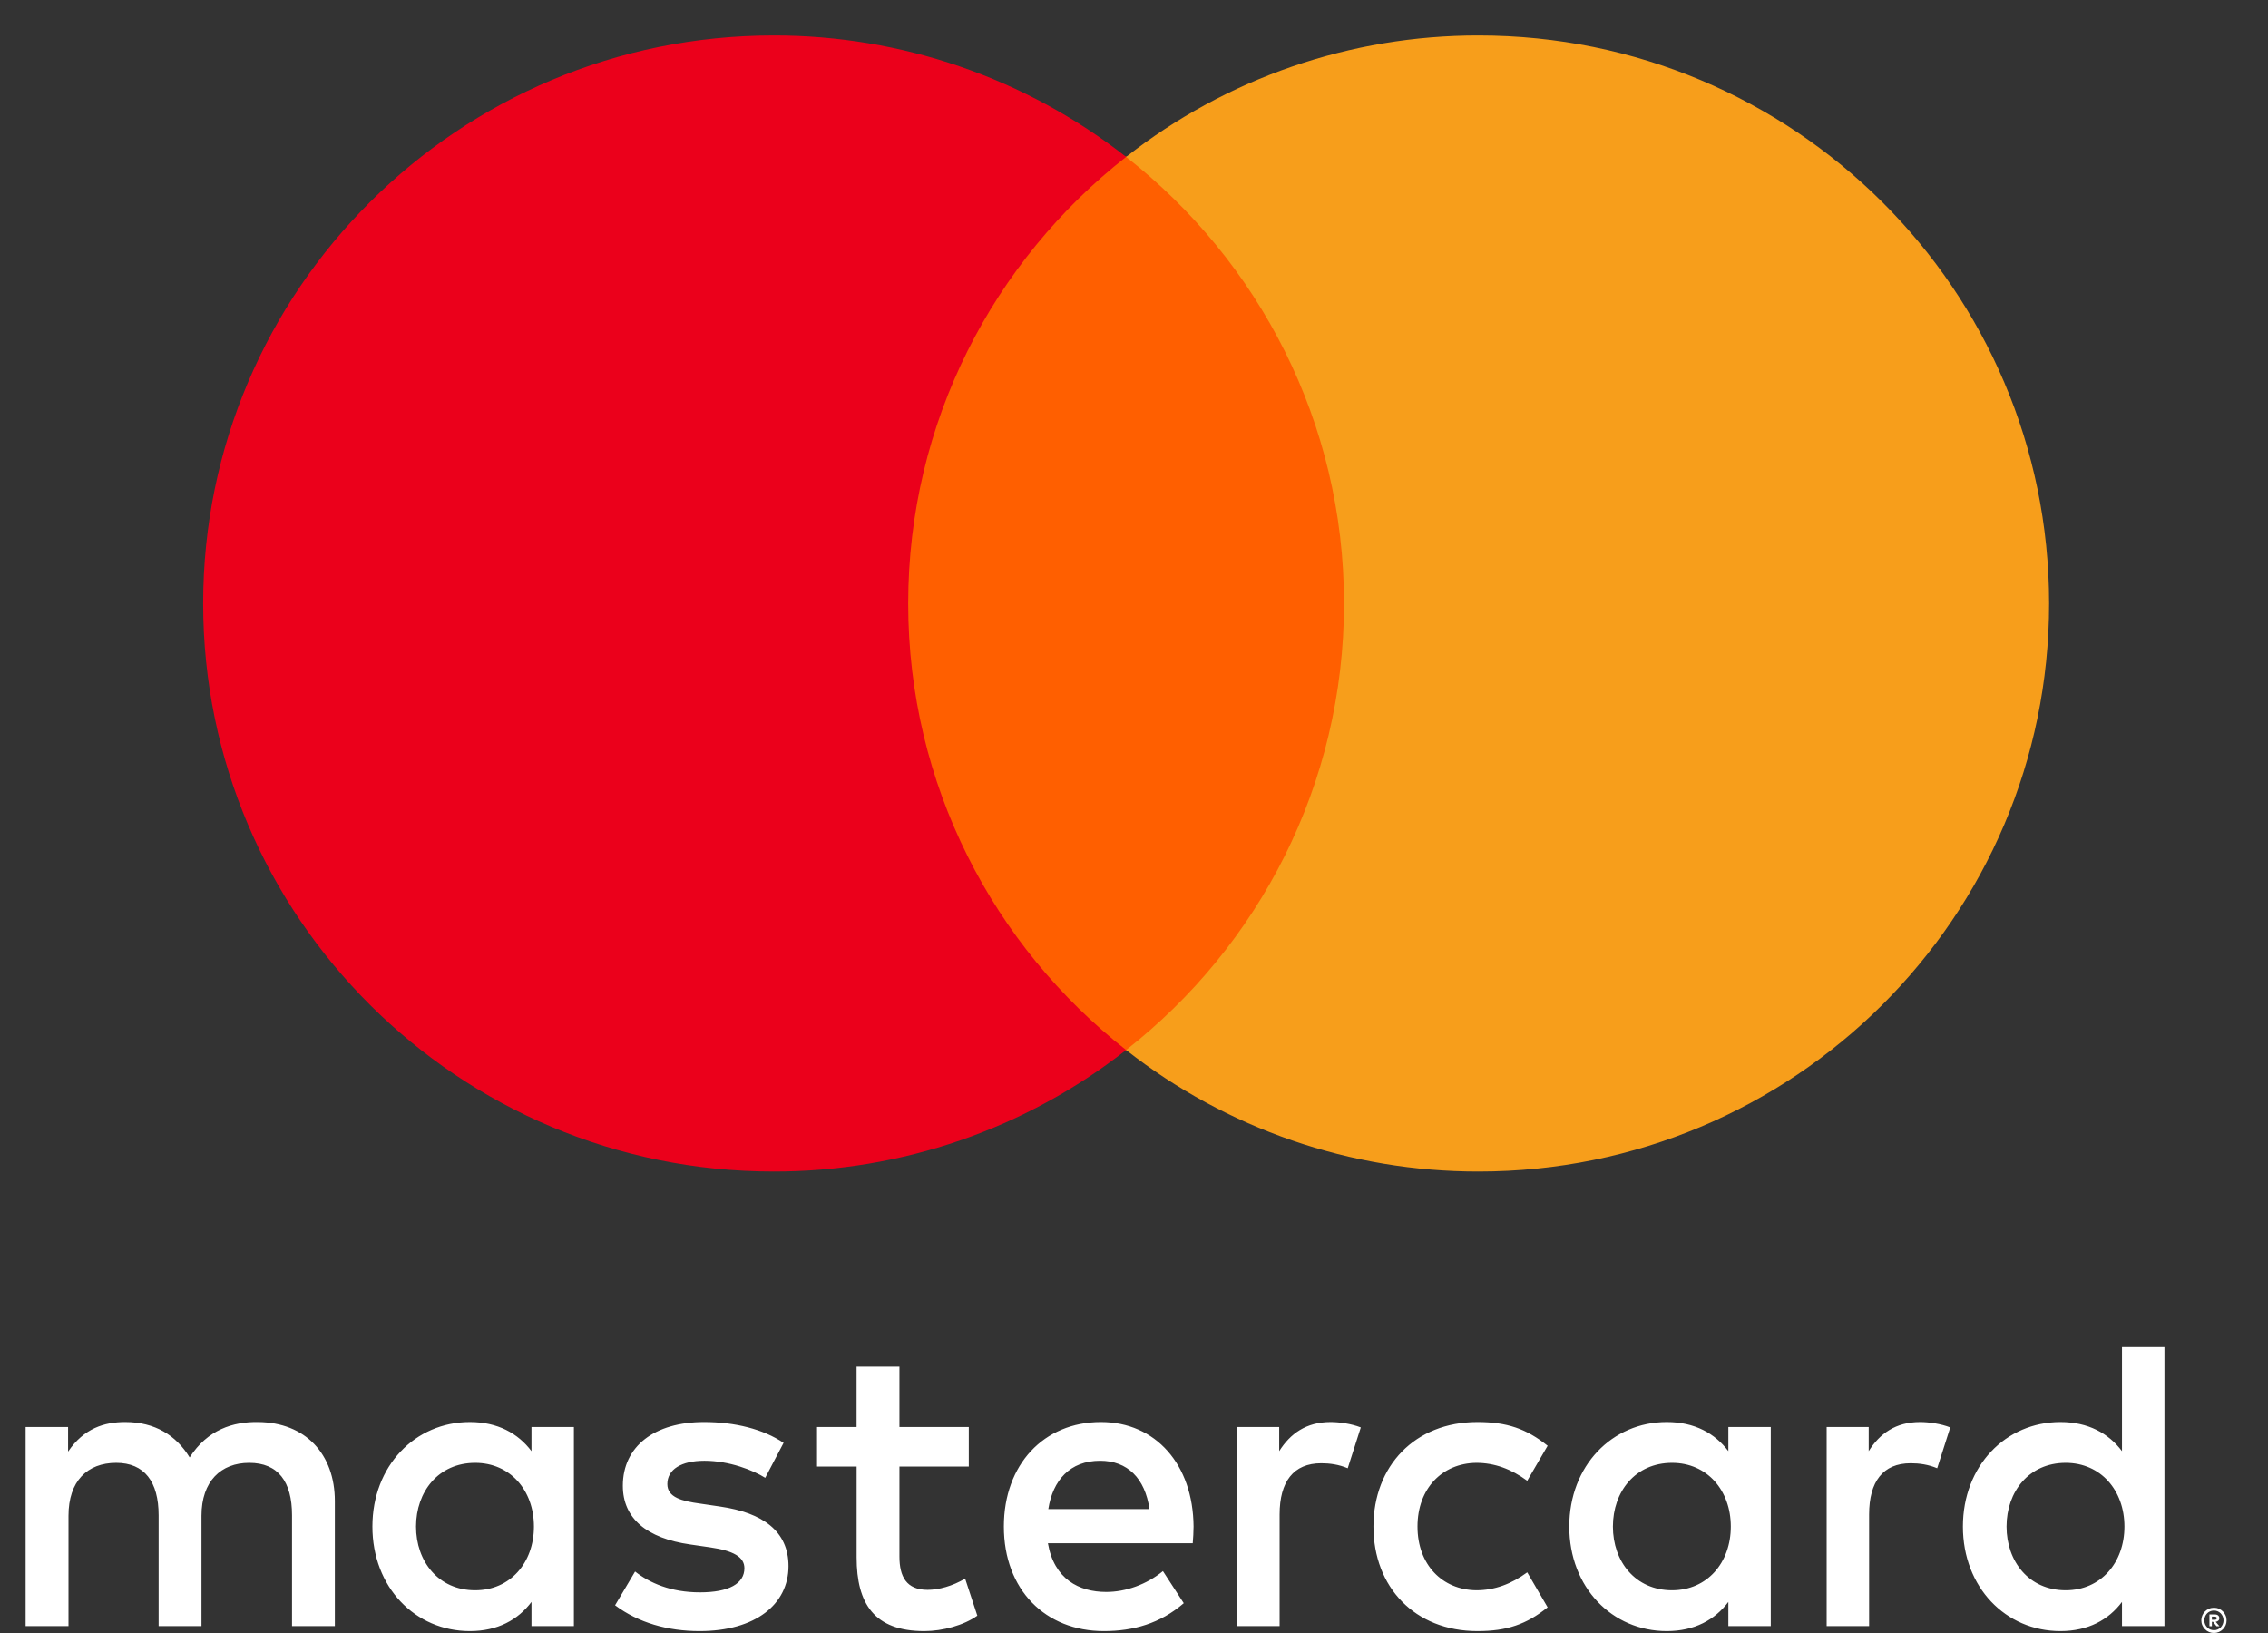
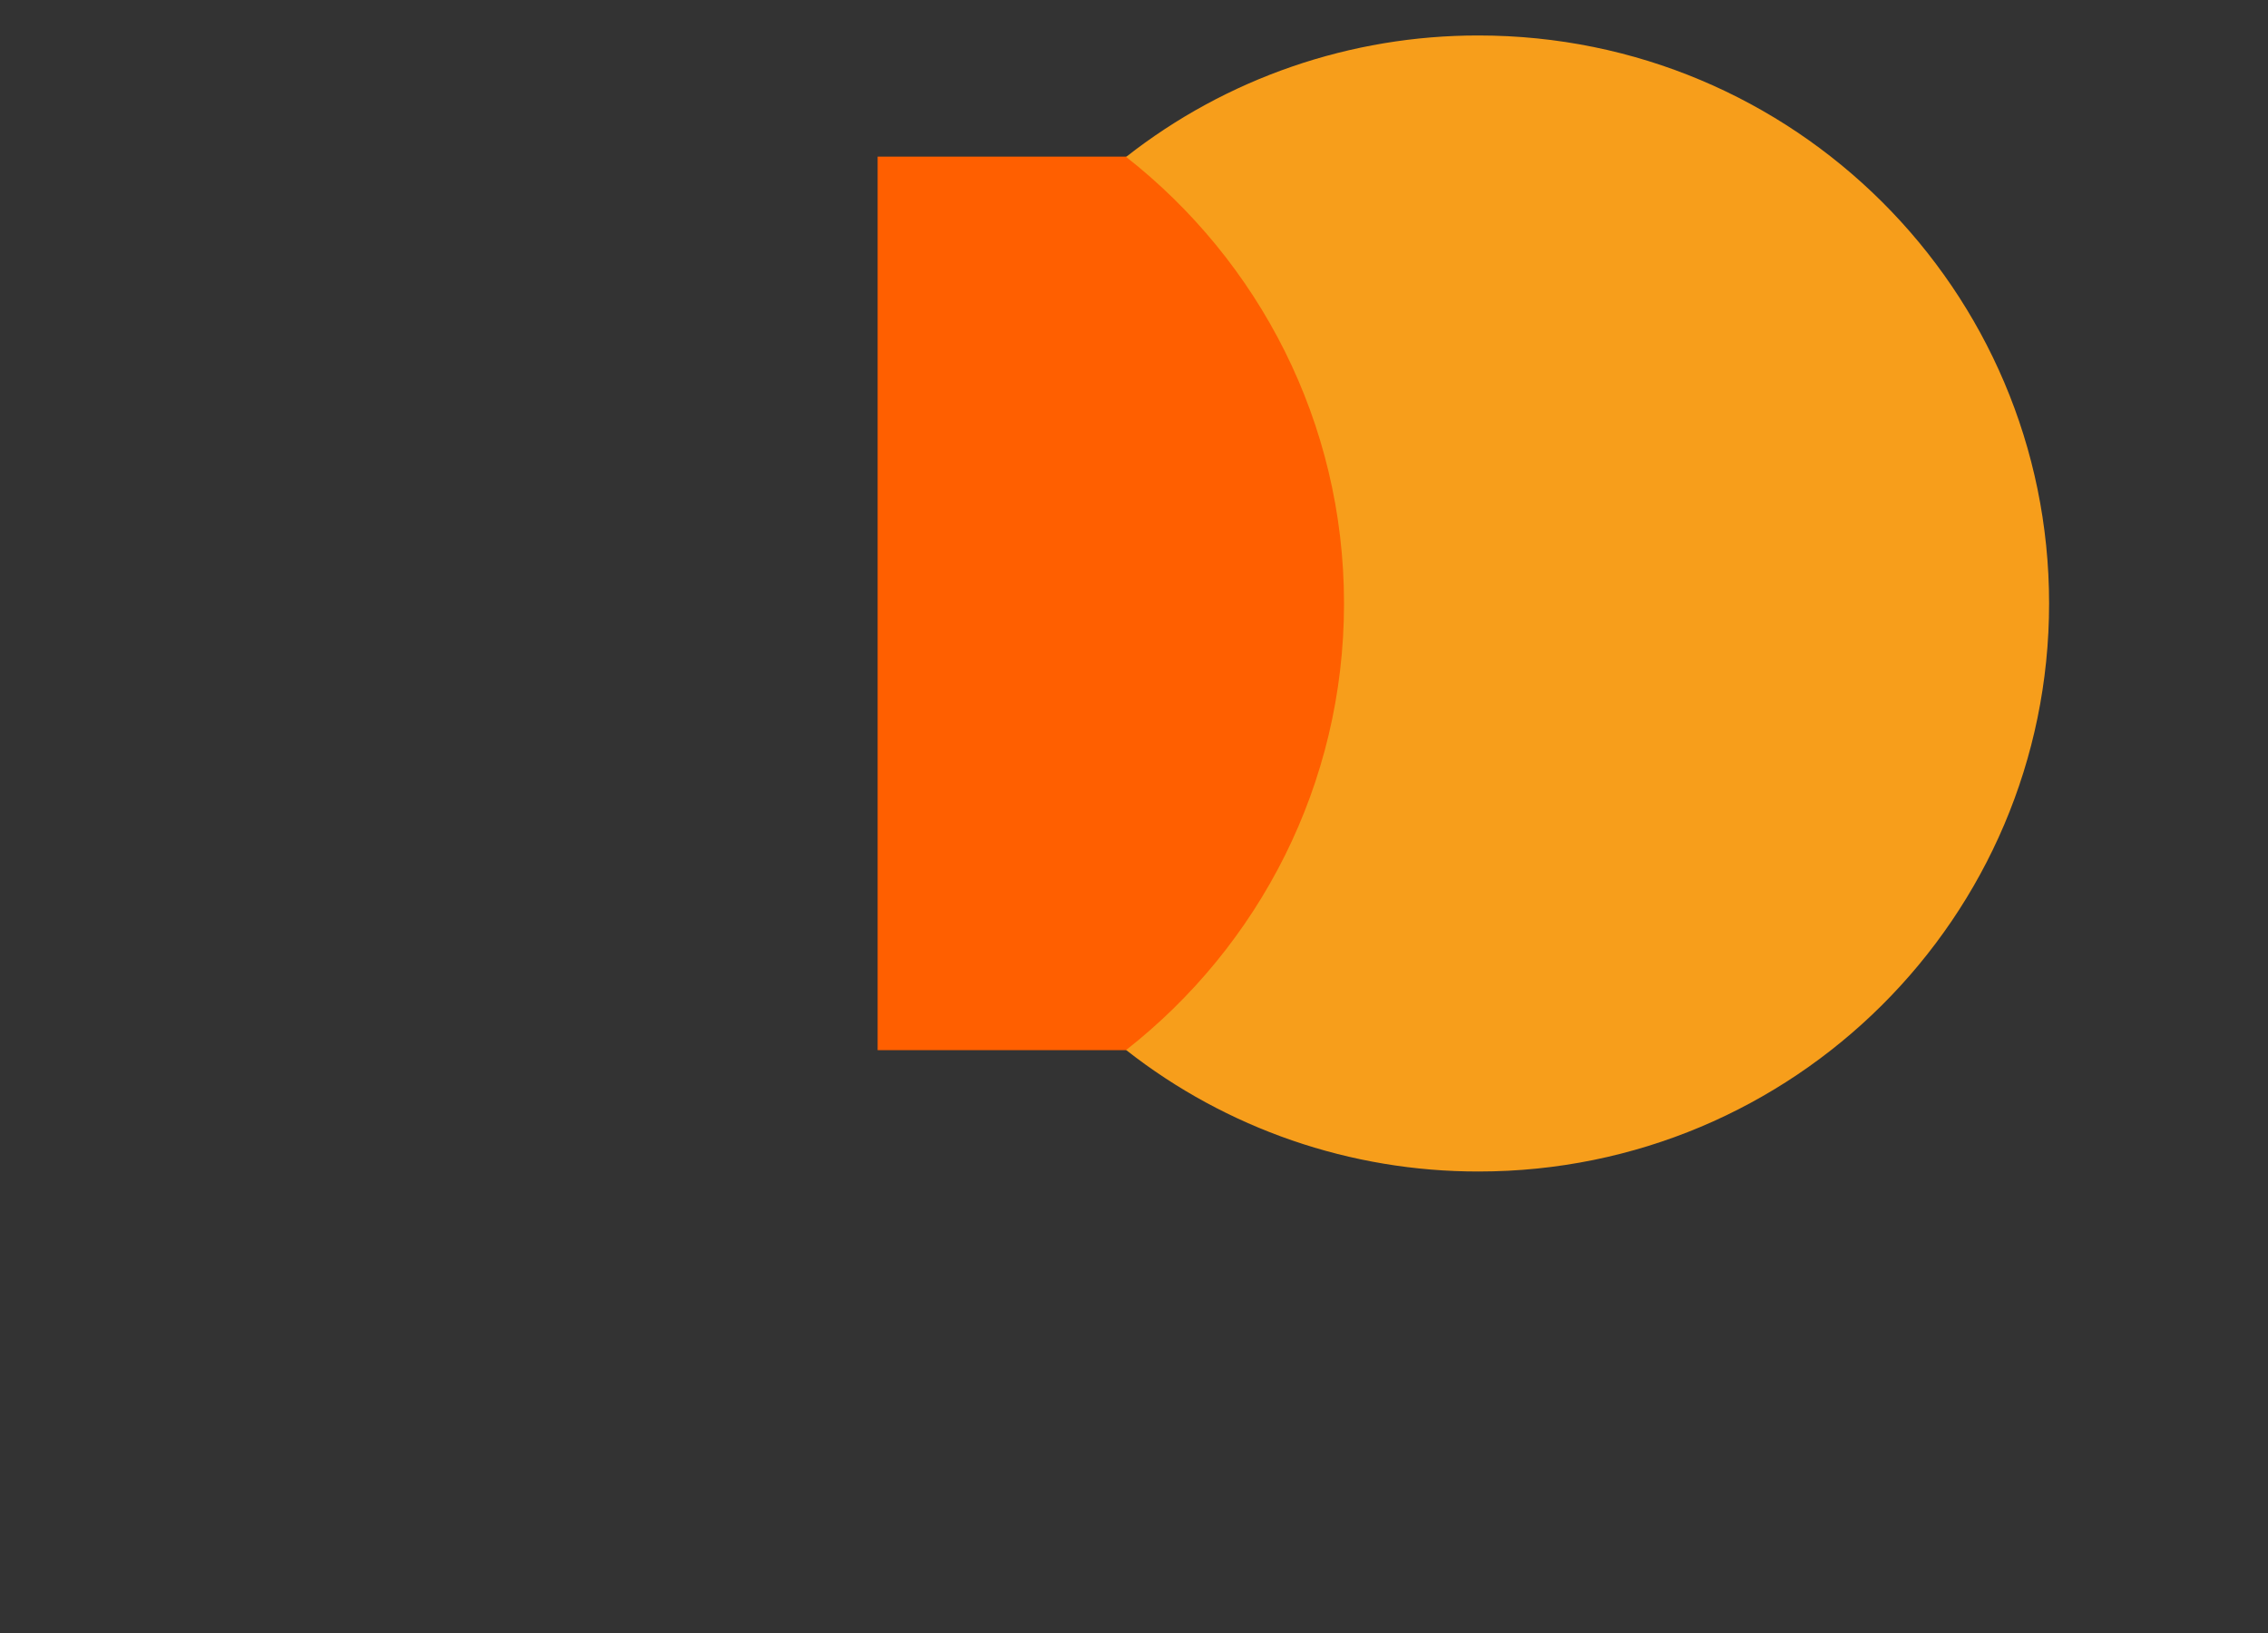
<svg xmlns="http://www.w3.org/2000/svg" width="50" height="36" viewBox="0 0 50 36" fill="none">
  <rect x="0" y="0" width="50" height="36" fill="#333333" stroke="none" />
-   <path fill-rule="evenodd" clip-rule="evenodd" d="M9.172 33.653C9.172 32.882 9.667 32.249 10.476 32.249C11.249 32.249 11.771 32.855 11.771 33.653C11.771 34.452 11.249 35.058 10.476 35.058C9.667 35.058 9.172 34.425 9.172 33.653ZM12.652 33.653V31.459H11.717V31.991C11.42 31.597 10.97 31.349 10.359 31.349C9.154 31.349 8.21 32.313 8.21 33.653C8.21 34.994 9.154 35.958 10.359 35.958C10.97 35.958 11.42 35.71 11.717 35.315V35.848H12.652V33.653ZM44.236 33.653C44.236 32.882 44.731 32.249 45.54 32.249C46.313 32.249 46.835 32.855 46.835 33.653C46.835 34.452 46.313 35.058 45.54 35.058C44.731 35.058 44.236 34.425 44.236 33.653ZM48.763 35.639V35.708H48.825C48.837 35.709 48.849 35.706 48.859 35.7C48.868 35.694 48.872 35.685 48.872 35.673C48.872 35.669 48.871 35.663 48.869 35.659C48.867 35.654 48.863 35.651 48.859 35.648C48.849 35.642 48.837 35.639 48.825 35.639H48.763ZM48.826 35.591C48.858 35.591 48.883 35.598 48.901 35.613C48.918 35.628 48.927 35.648 48.927 35.673C48.928 35.683 48.926 35.693 48.922 35.702C48.919 35.711 48.913 35.72 48.906 35.727C48.889 35.741 48.868 35.751 48.846 35.752L48.929 35.85H48.864L48.788 35.753H48.763V35.85H48.709V35.591H48.826ZM48.81 35.938C48.837 35.939 48.865 35.933 48.89 35.922C48.916 35.911 48.939 35.895 48.959 35.875C48.978 35.855 48.994 35.831 49.004 35.804C49.015 35.778 49.02 35.75 49.02 35.721C49.02 35.664 48.998 35.609 48.959 35.568C48.939 35.548 48.916 35.532 48.89 35.521C48.865 35.51 48.837 35.505 48.81 35.505C48.768 35.505 48.727 35.517 48.691 35.54C48.656 35.564 48.629 35.597 48.613 35.637C48.602 35.663 48.596 35.692 48.596 35.721C48.596 35.779 48.618 35.834 48.658 35.875C48.677 35.894 48.7 35.91 48.725 35.922C48.752 35.933 48.78 35.938 48.81 35.938ZM48.81 35.443C48.848 35.443 48.884 35.45 48.917 35.465C48.984 35.492 49.037 35.546 49.065 35.613C49.08 35.647 49.087 35.683 49.087 35.721C49.087 35.76 49.08 35.796 49.066 35.829C49.037 35.896 48.984 35.949 48.917 35.978C48.883 35.992 48.847 36 48.81 36C48.773 36 48.736 35.993 48.702 35.979C48.668 35.965 48.637 35.944 48.611 35.917C48.586 35.892 48.566 35.862 48.552 35.829C48.537 35.795 48.53 35.758 48.53 35.721C48.53 35.683 48.537 35.647 48.552 35.613C48.58 35.546 48.633 35.492 48.7 35.465C48.734 35.45 48.772 35.443 48.81 35.443ZM47.717 33.653V29.696H46.781V31.991C46.485 31.597 46.035 31.349 45.423 31.349C44.218 31.349 43.274 32.313 43.274 33.653C43.274 34.994 44.218 35.958 45.423 35.958C46.035 35.958 46.485 35.71 46.781 35.315V35.848H47.717L47.717 33.653ZM24.253 32.203C24.856 32.203 25.243 32.588 25.341 33.268H23.111C23.21 32.634 23.588 32.203 24.253 32.203ZM24.271 31.349C23.012 31.349 22.131 32.285 22.131 33.653C22.131 35.049 23.048 35.958 24.334 35.958C24.982 35.958 25.575 35.793 26.097 35.343L25.638 34.636C25.279 34.93 24.82 35.095 24.388 35.095C23.786 35.095 23.237 34.81 23.102 34.021H26.295C26.304 33.901 26.313 33.782 26.313 33.653C26.304 32.285 25.477 31.349 24.271 31.349ZM35.558 33.653C35.558 32.882 36.052 32.249 36.862 32.249C37.635 32.249 38.157 32.855 38.157 33.653C38.157 34.452 37.635 35.058 36.862 35.058C36.052 35.058 35.558 34.425 35.558 33.653ZM39.038 33.653V31.459H38.103V31.991C37.806 31.597 37.357 31.349 36.745 31.349C35.54 31.349 34.596 32.313 34.596 33.653C34.596 34.994 35.54 35.958 36.745 35.958C37.356 35.958 37.806 35.71 38.103 35.315V35.848H39.038L39.038 33.653ZM30.279 33.653C30.279 34.985 31.187 35.958 32.572 35.958C33.219 35.958 33.651 35.811 34.119 35.434L33.669 34.663C33.318 34.921 32.95 35.058 32.545 35.058C31.799 35.049 31.25 34.498 31.25 33.653C31.25 32.809 31.799 32.258 32.545 32.249C32.95 32.249 33.318 32.386 33.669 32.644L34.119 31.872C33.651 31.496 33.219 31.349 32.572 31.349C31.187 31.349 30.279 32.322 30.279 33.653ZM42.33 31.349C41.79 31.349 41.439 31.606 41.197 31.991V31.459H40.27V35.848H41.206V33.387C41.206 32.662 41.511 32.258 42.123 32.258C42.312 32.258 42.51 32.285 42.707 32.368L42.995 31.468C42.788 31.386 42.519 31.349 42.33 31.349ZM17.275 31.808C16.825 31.505 16.204 31.349 15.521 31.349C14.433 31.349 13.731 31.881 13.731 32.754C13.731 33.47 14.253 33.911 15.215 34.048L15.656 34.112C16.168 34.186 16.411 34.324 16.411 34.572C16.411 34.911 16.07 35.104 15.431 35.104C14.784 35.104 14.316 34.893 14.001 34.645L13.56 35.389C14.073 35.774 14.72 35.958 15.422 35.958C16.663 35.958 17.383 35.361 17.383 34.526C17.383 33.754 16.816 33.35 15.881 33.213L15.44 33.148C15.035 33.093 14.712 33.011 14.712 32.717C14.712 32.395 15.017 32.203 15.53 32.203C16.079 32.203 16.609 32.414 16.87 32.579L17.275 31.808ZM29.334 31.349C28.795 31.349 28.444 31.606 28.201 31.991V31.459H27.275V35.848H28.21V33.387C28.21 32.662 28.516 32.258 29.128 32.258C29.316 32.258 29.515 32.285 29.712 32.368L30 31.468C29.793 31.386 29.523 31.349 29.334 31.349ZM21.358 31.459H19.829V30.128H18.884V31.459H18.012V32.331H18.885V34.333C18.885 35.352 19.271 35.958 20.377 35.958C20.782 35.958 21.25 35.83 21.546 35.618L21.277 34.801C20.998 34.967 20.692 35.049 20.449 35.049C19.982 35.049 19.829 34.755 19.829 34.315V32.331H21.358V31.459ZM7.382 35.848V33.093C7.382 32.056 6.735 31.358 5.691 31.349C5.143 31.34 4.576 31.514 4.181 32.129C3.884 31.643 3.416 31.349 2.76 31.349C2.301 31.349 1.851 31.486 1.501 32.001V31.459H0.565V35.848H1.51V33.415C1.51 32.653 1.923 32.249 2.562 32.249C3.182 32.249 3.497 32.662 3.497 33.406V35.848H4.442V33.415C4.442 32.653 4.873 32.249 5.494 32.249C6.132 32.249 6.438 32.662 6.438 33.406V35.848H7.382Z" fill="white" />
  <path fill-rule="evenodd" clip-rule="evenodd" d="M19.348 23.151H30.304V3.453H19.348V23.151Z" fill="#FF5F00" />
-   <path fill-rule="evenodd" clip-rule="evenodd" d="M20.022 13.304C20.022 9.31 21.901 5.753 24.826 3.459C22.612 1.721 19.873 0.778 17.054 0.782C10.109 0.782 4.479 6.388 4.479 13.304C4.479 20.219 10.109 25.826 17.054 25.826C19.874 25.83 22.612 24.887 24.826 23.148C21.901 20.856 20.022 17.298 20.022 13.304Z" fill="#EB001B" />
  <path fill-rule="evenodd" clip-rule="evenodd" d="M45.174 13.304C45.174 20.219 39.543 25.826 32.598 25.826C29.779 25.83 27.04 24.887 24.826 23.148C27.751 20.856 29.63 17.298 29.63 13.304C29.63 9.31 27.751 5.753 24.826 3.459C27.04 1.721 29.779 0.778 32.598 0.782C39.544 0.782 45.174 6.388 45.174 13.304Z" fill="#F79E1B" />
</svg>